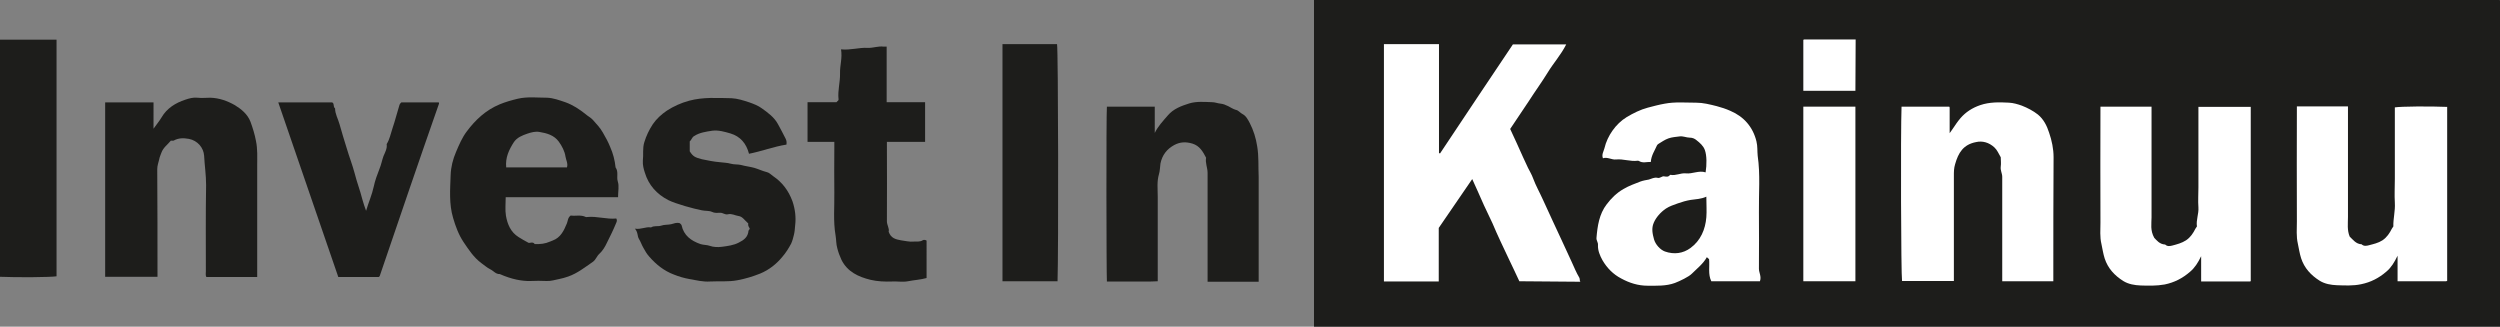
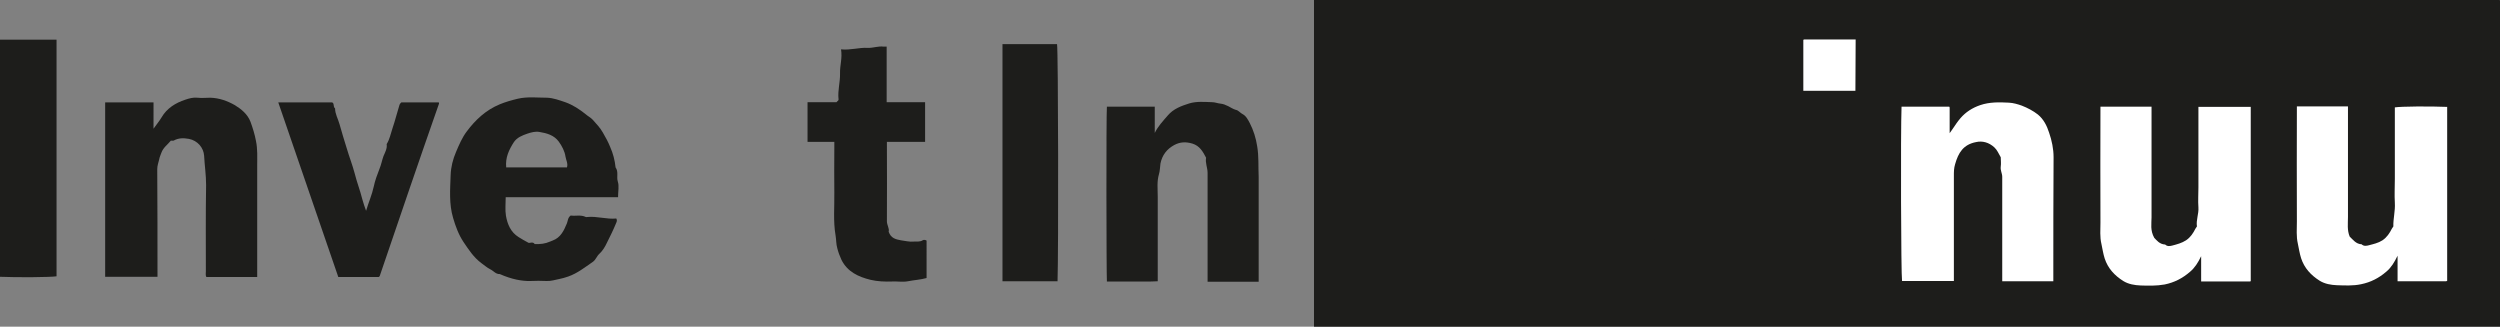
<svg xmlns="http://www.w3.org/2000/svg" version="1.1" id="Layer_1" x="0px" y="0px" viewBox="0 0 1008 131.7" style="enable-background:new 0 0 1008 131.7;" xml:space="preserve">
  <rect x="0" y="0" width="1008" height="131.7" fill="#808080" stroke="none" />
  <style type="text/css">
	.st0{fill:#1D1D1B;}
	.st1{fill:#FFFFFF;}
</style>
  <path class="st0" d="M1008,0.3c0-0.1,0-0.2-0.1-0.2c-0.1-0.1-0.1-0.1-0.1-0.1h-478v131.7H1008C1008,87.8,1008,44.1,1008,0.3z" />
-   <path class="st1" d="M612.6,113.4c-1.4-3.1-2.9-6.1-4.3-9.1c-2.2-4.7-4.5-9.4-6.5-14.2c-1.1-2.5-2.4-4.9-3.5-7.4  c-1.5-3.5-3.1-6.9-4.7-10.5c-4.5,6.5-8.8,12.9-13.5,19.7v21.6H558V17.8h22.2v43.9c0.1,0,0.3,0.1,0.4,0.2c9.8-14.8,19.7-29.5,29.4-44  h21.5c-2.1,4.2-5.2,7.6-7.5,11.4c-2.4,3.9-5.1,7.6-7.6,11.5c-2.5,3.7-5,7.5-7.5,11.2c1.8,3.8,3.5,7.6,5.2,11.4  c0.7,1.4,1.3,2.9,2,4.3c0.7,1.4,1.5,2.7,2,4.1c1.1,3,2.7,5.8,4,8.7c1.3,2.9,2.7,5.8,4,8.7c2.5,5.4,5.1,10.9,7.6,16.4  c1,2.2,1.9,4.4,3.1,6.4c0.3,0.6,0,1.1,0.4,1.6L612.6,113.4L612.6,113.4z" />
-   <path class="st1" d="M709.6,113.4H690c-1.4-2.8-0.6-6-0.9-8.9c-0.3-0.3-0.6-0.5-0.9-0.8c-1.5,2.7-4,4.6-6.1,6.7  c-1.2,1.2-4.7,2.9-6.8,3.7c-3.6,1.3-7.3,1.1-11,1.1c-3.8,0-7.3-1.1-10.6-2.9c-3.3-1.7-5.8-4.3-7.6-7.4c-1-1.8-1.9-3.9-1.8-6.1  c0.1-1.1-0.7-1.8-0.6-2.9c0.4-4.8,1.1-9.6,4.1-13.5c1.8-2.4,4-4.6,6.8-6.2c2.2-1.3,4.5-2.1,6.8-3c1.1-0.4,2.3-0.6,3.4-0.8  c1.1-0.3,2.2-1,3.5-0.7c1,0.3,1.7-0.7,2.6-0.6c0.8,0.1,1.7,0.4,2.4-0.5c0-0.1,0.2-0.1,0.3-0.1c2.1,0.4,4-0.8,6.1-0.6  c2.7,0.3,5.3-1.3,8-0.4c0.5-3.1,0.5-6.8-0.3-9c-0.6-1.7-2-2.9-3.4-4c-0.7-0.6-1.6-1-2.7-1c-1.3,0-2.7-0.7-4.1-0.5  c-1.5,0.2-3.1,0.3-4.5,0.8c-1.4,0.5-2.7,1.4-4,2.2c-0.2,0.1-0.5,0.4-0.6,0.6c-0.9,2.1-2.3,4-2.5,6.7c-1.6-0.1-3.2,0.6-4.8-0.4  c-0.1-0.1-0.4-0.1-0.5-0.1c-2.9,0.4-5.8-0.8-8.7-0.5c-1.8,0.2-3.4-1.1-5.3-0.5c-0.6-1.5,0.3-2.8,0.6-4c0.6-2.6,1.8-5.1,3.3-7.2  c1.5-2.1,3.4-4,5.7-5.4c2.7-1.6,5.5-3,8.5-3.8c2.3-0.6,4.5-1.2,6.8-1.6c4.2-0.8,8.5-0.4,12.7-0.4c2.8,0,5.5,0.7,8.3,1.4  c1.9,0.5,3.7,1.1,5.5,1.9c5.4,2.3,9.1,6.5,10.5,12.3c0.5,2,0.3,3.9,0.5,5.8c1.1,7.6,0.4,15.1,0.5,22.7c0.1,7.6,0,15.3,0,22.9  C709.2,109.9,710.3,111.5,709.6,113.4z" />
-   <rect x="727.1" y="43" class="st1" width="21" height="70.4" />
  <path class="st1" d="M748.1,36.6h-21V16.1c0,0,0,0,0.1-0.1c0.1,0,0.2-0.1,0.3-0.1c6.9,0,13.7,0,20.7,0L748.1,36.6L748.1,36.6z" />
  <path class="st1" d="M827.9,110.6v2.8h-20.6v-2.8v-31v-4.3c0-1.3,0-2.7,0-4c0-1.4-0.8-2.6-0.6-4.1c0.2-1.3,0-2.7,0-3.8  c-0.9-1.5-1.4-2.9-2.6-4c-2.2-2-4.8-2.7-7.4-2.1c-5.1,1-7.1,4.3-8.4,8.9c-0.5,1.6-0.5,3.1-0.5,4.7c0,13.2,0,26.4,0,39.5v2.9h-20.9  c-0.4-2.4-0.6-59.8-0.2-70.3h19.2c0,0,0,0,0.1,0.1c0,0.1,0.1,0.2,0.1,0.3c0,3.2,0,6.5,0,10.3c0.6-0.8,0.9-1.3,1.2-1.7  c1-1.5,2-3,3.2-4.4c2.1-2.4,4.7-4.1,7.9-5.2c3.8-1.3,7.7-1.2,11.6-1c1.8,0.1,3.5,0.6,5.2,1.2c2.3,0.9,4.6,2.1,6.5,3.6  c2.3,1.9,3.6,4.5,4.5,7.3c1.1,3.2,1.8,6.5,1.8,9.9C827.9,79,827.9,94.8,827.9,110.6z" />
  <path class="st1" d="M907.5,113.3c0,0,0,0.1-0.1,0.1c-0.1,0.1-0.2,0.1-0.3,0.1c-6.5,0-13,0-19.6,0v-10.2c-1.3,2.7-2.6,4.7-4.5,6.3  c-3,2.6-6.3,4.3-10.2,5.1c-3.3,0.6-6.6,0.5-9.8,0.4c-2.3-0.1-4.8-0.5-6.9-1.8c-3.5-2.2-6.2-5.1-7.5-9.1c-0.6-1.9-0.9-3.9-1.3-5.8  c-0.7-2.9-0.4-5.8-0.4-8.7c-0.1-15.5,0-30.9,0-46.7h20.6v2.8c0,13.9,0,27.9,0,41.8c0,2.6-0.6,5.3,1.1,8.3c0.9,0.9,2.1,2.6,4.4,2.7  c0.9,0.9,2.1,0.6,2.9,0.4c1.9-0.5,3.8-1,5.5-2.1c1.8-1.2,2.9-2.9,3.8-4.7c0.2-0.3,0.4-0.6,0.6-0.9c-0.4-2.6,0.8-5.1,0.6-7.7  s0-5.3,0-8v-8.3v-8v-8v-8.2h21.1L907.5,113.3L907.5,113.3z" />
  <path class="st1" d="M986.5,113.3c-0.1,0.1-0.2,0.1-0.2,0.1c-6.5,0-13,0-19.6,0v-10.3c-1.3,2.7-2.6,4.8-4.5,6.4  c-3,2.6-6.3,4.3-10.2,5.1c-3.3,0.7-6.6,0.5-9.8,0.4c-2.3-0.1-4.8-0.5-6.9-1.8c-3.5-2.2-6.2-5.1-7.5-9.1c-0.6-1.9-0.9-3.9-1.3-5.8  c-0.7-3-0.4-6-0.4-9c-0.1-15.4,0-30.8,0-46.4h20.6v2.8c0,13.9,0,27.9,0,41.8c0,2.6-0.4,5.3,0.7,7.9c1.3,1.2,2.5,3,4.8,3.1  c0.9,0.9,2.1,0.6,2.9,0.4c1.9-0.5,3.8-0.9,5.5-2c1.8-1.2,2.9-2.9,3.8-4.7c0.2-0.3,0.4-0.6,0.6-0.9c-0.1-3.1,0.8-6.2,0.6-9.5  c-0.2-3.2,0-6.5,0-9.7v-9.5V53v-9.7c2.3-0.4,14.2-0.5,21.1-0.2v70.2C986.7,113.2,986.6,113.3,986.5,113.3z" />
  <path class="st0" d="M681.7,80.6c-1.8,0.3-3.5,0.8-5.2,1.4c-1.6,0.6-3.3,1.1-4.8,2.1c-2.2,1.5-4,3.6-4.9,5.7c-1,2.3-0.5,4.5,0.1,6.7  c0.6,2.1,2.5,4.2,4.4,4.9c3.7,1.3,7.3,0.8,10.3-1.4c4.1-3,6-7.5,6.4-12.4c0.2-2.6,0-5.1,0-8.3C685.8,80.3,683.7,80.3,681.7,80.6z" />
  <path class="st0" d="M506.9,59c-0.5-3.3-1.5-6.5-3-9.4c-0.7-1.3-1.5-2.9-2.9-3.6c-1-0.5-1.6-1.5-2.7-1.7c-1.1-0.3-2.1-1-3.1-1.5  c-1-0.5-2-0.9-3-1c-1.2-0.1-2.3-0.6-3.5-0.6c-3.1-0.1-6.2-0.4-9.2,0.5c-3.2,1-6.4,2.2-8.6,4.8c-1.9,2.2-4,4.4-5.3,7.1V43h-19.3  c-0.3,3.2-0.2,67.6,0,70.5c3.4,0,6.8,0,10.3,0c3.4,0,6.8,0.1,10.2-0.1c0-11.5,0-22.8,0-34c0-3.1-0.4-6.2,0.5-9.2  c0.4-1.3,0.4-2.9,0.6-4.3c0.7-3.4,2.6-5.8,5.5-7.4c2.4-1.3,4.7-1.4,7.4-0.6c2.9,0.9,4.2,3.2,5.5,5.7c-0.4,2.1,0.6,4,0.6,6.1  c0,13.7,0,27.3,0,41v2.9h20.6c0-14.2,0-28.2,0-42.2C507.3,67.1,507.6,63.1,506.9,59z" />
  <path class="st0" d="M404.2,17.8v95.6h22.2c0.4-10.8,0.3-93.1-0.2-95.6H404.2z" />
  <path class="st0" d="M372,96.9c-1.1,0.7-2.3,0.4-3.5,0.5c-1.8,0.2-3.5-0.3-5.2-0.5c-2.1-0.4-4.1-0.8-5-3.5c0.4-1.2-0.7-2.6-0.7-4.2  c0.1-10.2,0-20.4,0-30.7v-1.3h15.4v-16h-15.5V18.8c-0.5,0-0.9,0-1.2,0c-2.2-0.3-4.3,0.6-6.4,0.5c-3.6-0.2-7,1-10.8,0.6  c0.6,3.5-0.5,6.5-0.4,9.7c0.1,3.5-1,6.9-0.6,10.4c0.1,0.6-0.5,0.7-0.8,1.2c-3.9,0-7.9,0-11.7,0v16h10.8v2.9c0,5.8-0.1,11.7,0,17.5  c0.1,5.8-0.5,11.5,0.5,17.3c0.3,1.7,0.2,3.5,0.7,5.2c0.4,1.6,1,3.2,1.7,4.7c2.4,4.8,6.8,6.8,11.6,8c2.9,0.7,5.9,0.8,8.9,0.7  c2.1-0.1,4.3,0.3,6.3-0.1c2.5-0.5,5-0.6,7.5-1.3V97C373.1,96.7,372.4,96.6,372,96.9z" />
-   <path class="st0" d="M311.7,71c-0.8-0.6-1.6-1.4-2.5-1.6c-1.7-0.4-3.3-1.2-5-1.7c-1.8-0.5-3.7-0.7-5.5-1.2c-1.3-0.3-2.7-0.1-4.1-0.5  c-1.3-0.4-2.9-0.4-4.3-0.6c-2.5-0.2-4.9-0.7-7.3-1.2c-2.7-0.7-3.6-1.1-4.9-3.2c0-1.3,0-2.7,0-4c0.7-0.5,0.8-1.5,1.7-2.1  c2.3-1.5,4.9-1.8,7.4-2.2c2.5-0.3,4.9,0.4,7.3,1.1c4,1.2,6.4,4,7.5,8.2c5.1-1,10-2.9,15.1-3.7c0.1-0.8,0.1-1.5-0.3-2.3  c-1-2-2-3.9-3.1-5.9c-1.5-2.8-4-4.6-6.5-6.4c-1.5-1.1-3.3-1.8-5-2.4c-2.4-0.8-4.9-1.6-7.3-1.7c-5.7-0.1-11.4-0.5-17,1  c-3.3,0.9-6.2,2.2-9,4c-2.2,1.5-4.2,3.3-5.7,5.5c-1.5,2.3-2.6,4.6-3.4,7.2c-0.8,2.5-0.3,5-0.6,7.5c-0.1,1.7,0.3,3.3,0.8,4.8  c1.5,5,4.8,8.7,9.5,11.1c3,1.5,10.3,3.5,13.5,4.1c1.4,0.3,2.9,0.1,4,0.6c1.2,0.6,2.2,0.4,3.3,0.4c1.2-0.1,2,0.9,3.2,0.6  c1.5-0.4,2.9,0.5,4.3,0.7c1.6,0.2,2.5,1.8,3.7,2.8c0.1,0.1,0.1,0.1,0.2,0.2c-0.2,0.8,0.2,1.4,0.6,2c-0.1,0.2-0.1,0.4-0.2,0.5  c-0.1,0.2-0.3,0.3-0.3,0.4c-0.2,2.6-1.9,3.8-3.9,4.8c-2.1,1.1-4.5,1.4-6.8,1.7c-1.6,0.2-3.3,0.2-5-0.4c-1.1-0.4-2.5-0.3-3.7-0.7  c-3.7-1.3-6.7-3.4-7.6-7.6c-0.1-0.3-0.5-0.6-0.7-0.8c-1.3-0.4-2.3,0.1-3.5,0.4c-1.3,0.3-2.7,0.1-4.1,0.6c-1.3,0.4-2.8-0.1-4,0.7  c-2.1-0.4-3.9,0.9-6.5,0.5c1.3,1.5,0.9,2.9,1.6,4.1c0.7,1.1,1.1,2.4,1.8,3.6c0.7,1.3,1.4,2.5,2.4,3.6c2.7,3.1,5.9,5.7,9.9,7.2  c2,0.8,4,1.4,6.2,1.8c2.8,0.5,5.6,1.2,8.4,1c3.6-0.2,7.3,0.2,11-0.5c3.2-0.6,6.2-1.5,9.2-2.7c3.6-1.5,6.5-3.8,8.9-6.7  c1.4-1.6,2.6-3.5,3.6-5.4c0.5-1.1,0.8-2.3,1.1-3.5c0.3-1.2,0.4-2.5,0.5-3.8c0.4-3.3,0-6.6-1.1-9.8C317.9,76.8,315.4,73.5,311.7,71z" />
  <path class="st0" d="M248.2,67.5c-0.3-2.9-1-5.6-2.2-8.3c-0.8-2-1.8-3.8-2.9-5.7c-1.1-2-2.6-3.5-4.1-5.2c-0.8-0.9-1.9-1.4-2.8-2.2  c-2.5-2-5.2-3.8-8.3-4.9c-2.4-0.8-4.8-1.7-7.3-1.8c-3.9,0-7.9-0.5-11.8,0.4c-2.5,0.6-5,1.3-7.4,2.3c-5.5,2.3-9.7,6.2-13.2,10.9  c-1.9,2.5-3.1,5.4-4.3,8.2c-1.3,3-2.1,6.2-2.2,9.4c-0.2,5.8-0.7,11.6,1,17.3c1,3.4,2.2,6.7,4.2,9.7c2.1,3.1,4.1,6.2,7.2,8.5  c1.2,0.8,2.3,1.9,3.6,2.5c1.3,0.6,2.2,2,3.8,1.9c4.7,2.1,9,2.9,12.3,2.8c2.2-0.1,4.4-0.1,6.6,0c1.8,0.1,3.4-0.5,5.1-0.8  c1.1-0.2,2.4-0.6,3.6-1c3.7-1.3,6.7-3.7,9.9-5.9c1.2-0.8,1.6-2.3,2.6-3.2c1.4-1.3,2.3-2.8,3.1-4.5c1.3-2.6,2.6-5.2,3.7-7.9  c0.3-0.7,0.5-1.1,0.1-1.9c-3.9,0.4-7.8-1-11.7-0.6c-0.2,0-0.4,0.1-0.6,0c-2-1-4.2-0.3-6.1-0.6c-1.2,0.9-1.1,2.1-1.5,3.1  c-1.2,2.9-2.5,5.8-5.8,7c-0.3,0.1-0.7,0.3-1,0.4c-2,0.9-4,1.1-6.2,1c-0.8-1.1-1.9-0.3-2.5-0.5c-1.6-0.8-2.8-1.6-4-2.3  c-3.2-2-4.5-5.2-5.1-8.6c-0.4-2.4-0.1-4.9-0.1-7.5h45.3c0-2.3,0.5-4.5-0.1-6.3C248.5,71.4,249.5,69.3,248.2,67.5z M228.6,67.5h-24.5  c-0.4-3.9,1.1-7.1,3.1-10.2c1.3-1.9,3.4-2.7,5.4-3.4c1.5-0.5,3.2-1,4.9-0.7c3,0.5,5.9,1.3,7.8,3.9c1.3,1.8,2.4,3.9,2.7,6  C228.2,64.5,229.1,65.9,228.6,67.5z" />
  <path class="st0" d="M176.9,41.3h-15.1c-0.3,0.3-0.6,0.6-0.7,0.9c-1,3.2-1.8,6.5-2.9,9.7c-0.7,2.1-1.1,4.3-2.3,6.2  c0.3,1.8-0.7,3.4-1.3,4.9c-0.6,1.7-0.9,3.4-1.6,5.1c-0.9,2.3-1.8,4.7-2.3,7.1c-0.7,3.3-2.1,6.4-3.1,9.8c-0.6-1.7-1.1-3.1-1.5-4.6  c-0.9-3.6-2.2-6.9-3.1-10.5c-0.9-3.4-2.2-6.7-3.2-10.1c-1-3.2-2-6.5-2.9-9.7c-0.6-2.2-1.8-4.1-1.8-6.4c-0.9-0.6-0.2-2.1-1.2-2.4  h-21.7c8.1,23.5,16.1,46.9,24.2,70.4h16.3c0.2-0.2,0.4-0.3,0.4-0.4c7.9-23.2,15.8-46.4,23.9-69.5c0-0.1,0-0.2,0-0.3  C177,41.4,176.9,41.3,176.9,41.3z" />
  <path class="st0" d="M103.2,56.8c-0.5-2.7-1.3-5.2-2.2-7.7c-1.2-3.1-3.7-5.1-6.3-6.7c-3-1.7-6.3-2.9-9.9-3c-1.7,0-3.5,0.2-5.2,0  c-1.7-0.2-3.4,0.3-4.9,0.8c-3.9,1.3-7.4,3.4-9.6,7.2c-0.9,1.5-2,2.8-3.2,4.5V41.3H42.4v70.3h21.1c0-14.6,0-29-0.1-43.4  c0-1.4,0.5-2.7,0.8-4c0.1-0.8,0.6-1.8,0.9-2.7c0.8-2.1,2.5-3.2,3.8-4.8c0.4,0,0.8,0.1,1.1,0c2-1.1,3.9-1.1,6.2-0.7  c3.5,0.7,5.9,3.6,6.1,6.8c0.2,3.9,0.8,7.8,0.8,11.8c-0.2,11.6-0.1,23.1-0.1,34.7c0,0.8-0.2,1.7,0.2,2.4h20.5v-2.9  c0-14,0-28.1,0-42.1C103.7,63.4,103.9,60.1,103.2,56.8z" />
  <path class="st0" d="M0,111.6c6.8,0.3,20.5,0.2,22.8-0.2V16L0,16V111.6z" />
</svg>